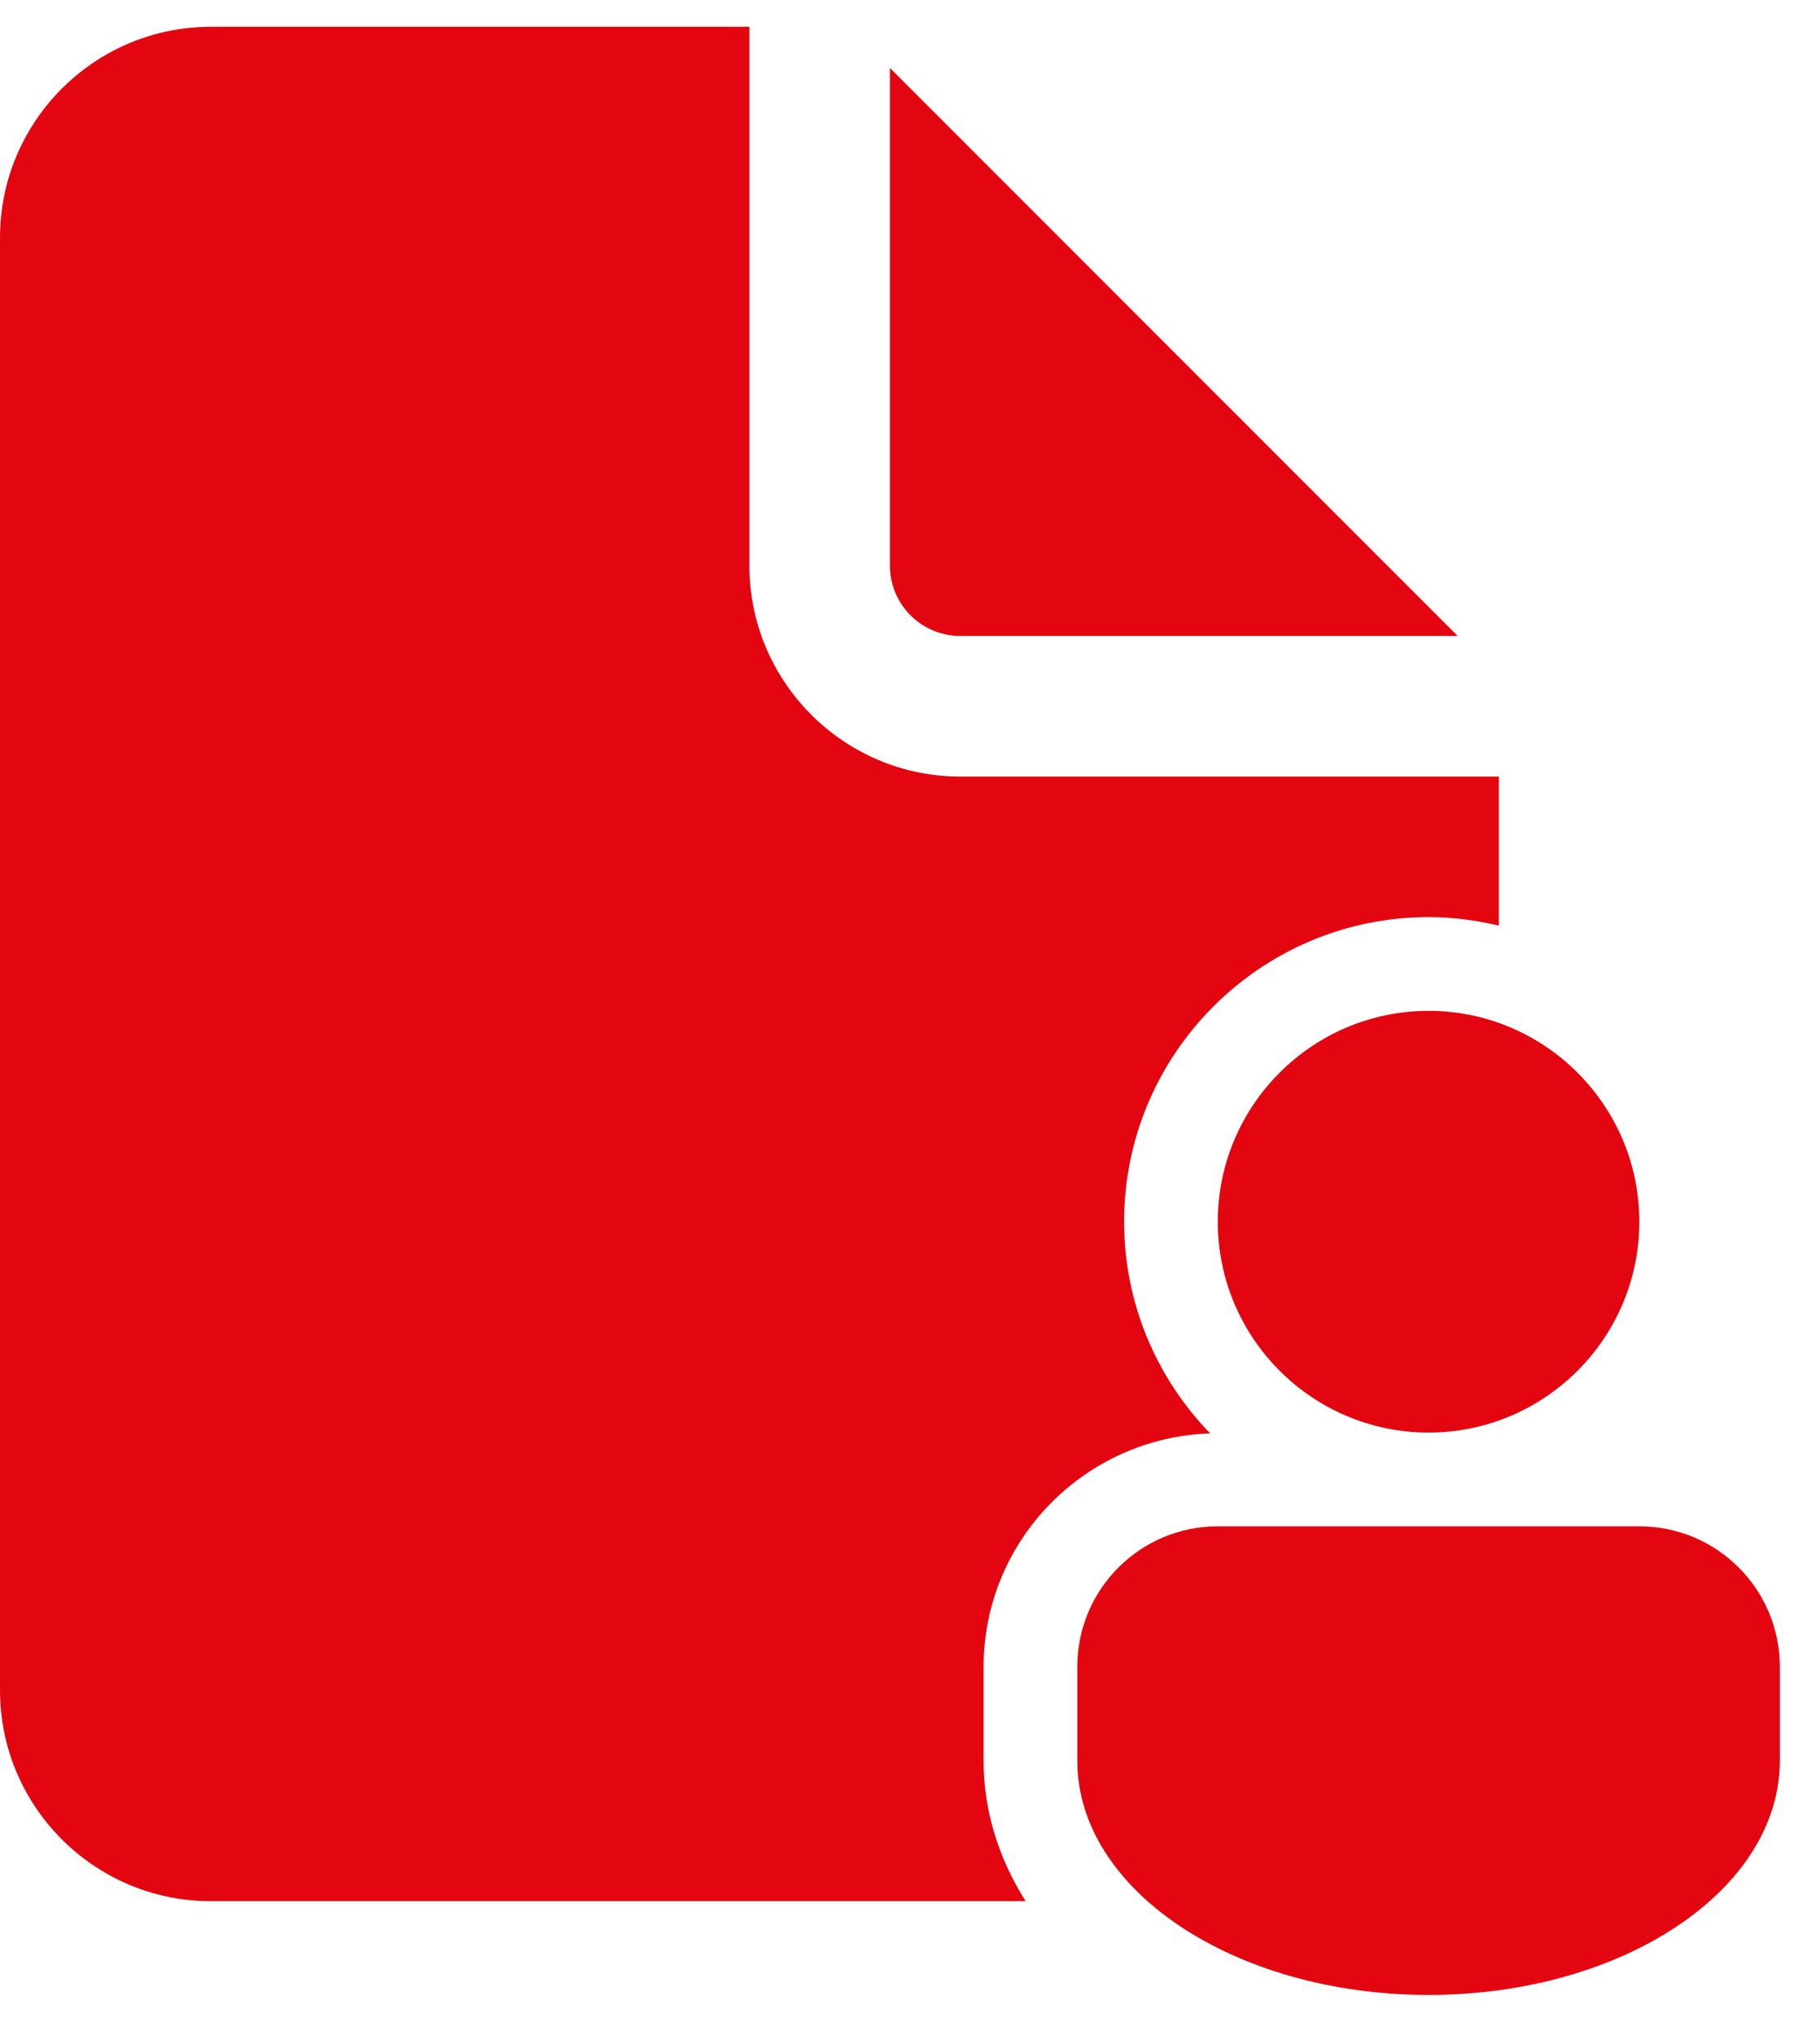
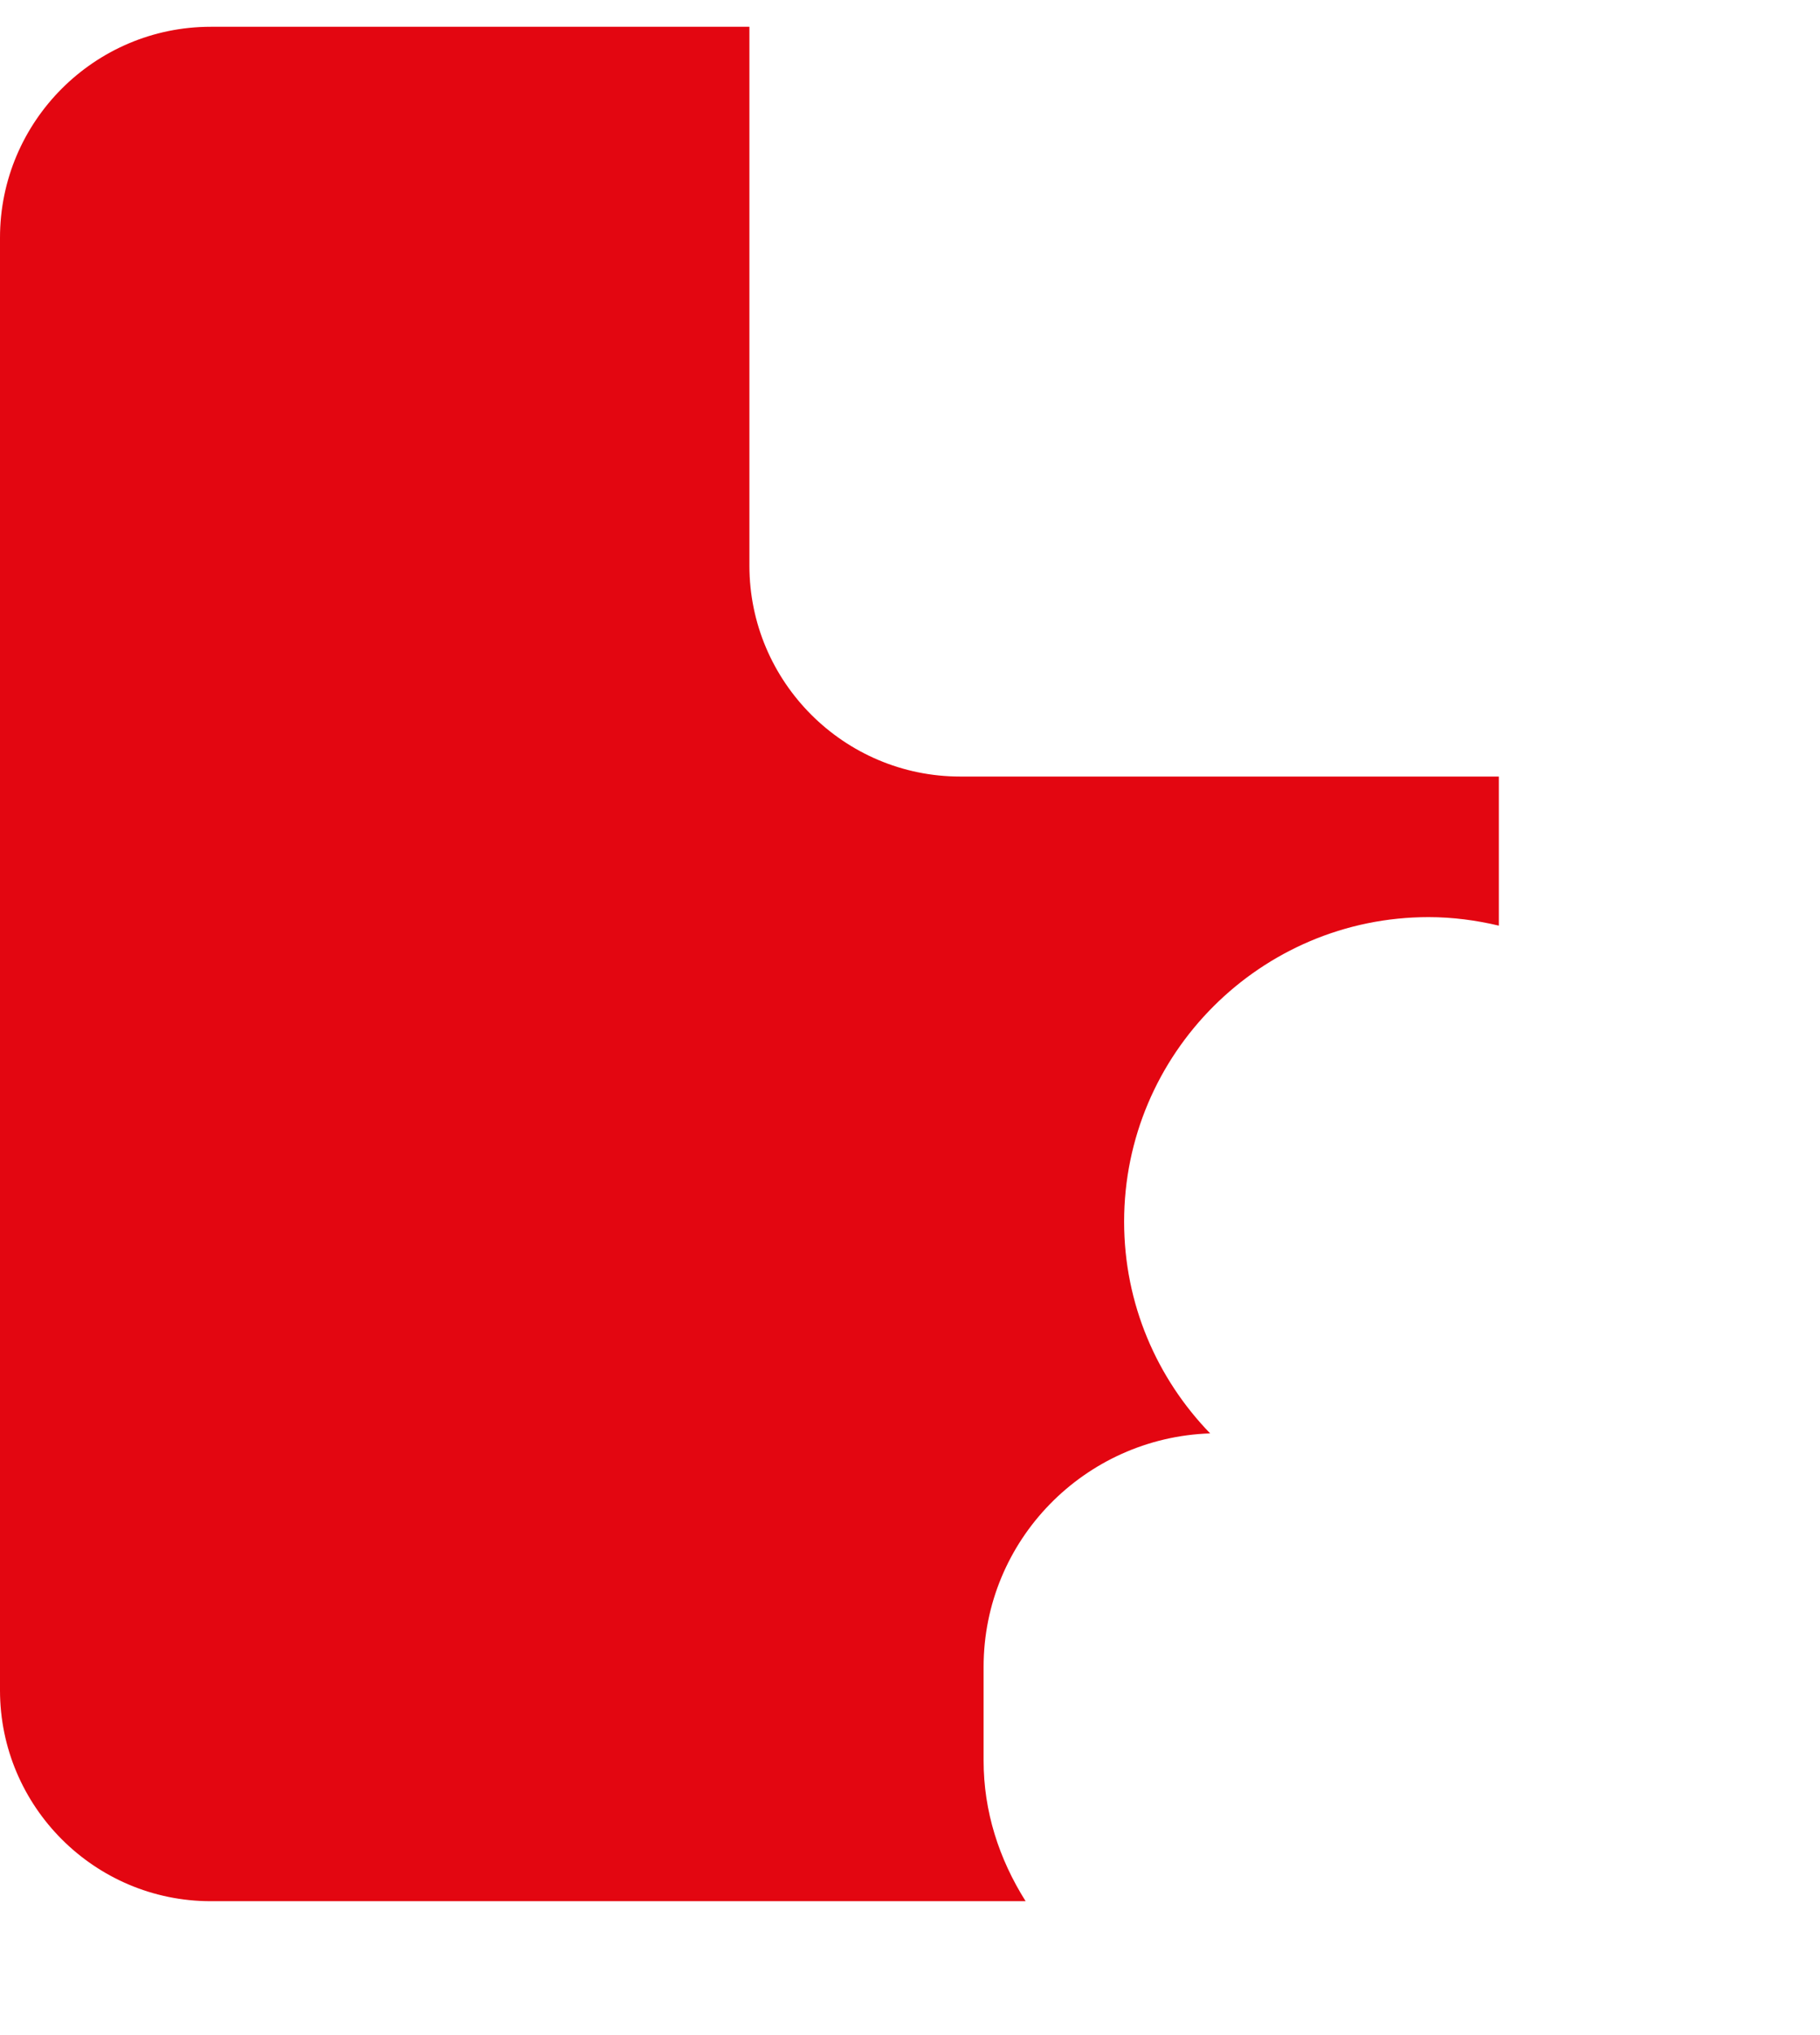
<svg xmlns="http://www.w3.org/2000/svg" width="34" height="38" viewBox="0 0 34 38" fill="none">
-   <path d="M17.938 11.875H27.231L16.625 1.269V10.562C16.625 11.286 17.214 11.875 17.938 11.875Z" fill="#E30611" />
-   <path d="M26.688 26.75C24.517 26.75 22.75 24.983 22.75 22.812C22.75 20.642 24.517 18.875 26.688 18.875C28.858 18.875 30.625 20.642 30.625 22.812C30.625 24.983 28.858 26.75 26.688 26.75Z" fill="#E30611" />
-   <path d="M30.625 28.5H22.75C21.3 28.5 20.125 29.675 20.125 31.125V32.875C20.125 35.291 23.063 37.25 26.688 37.25C30.312 37.25 33.25 35.291 33.25 32.875V31.125C33.25 29.675 32.075 28.5 30.625 28.5Z" fill="#E30611" />
  <path d="M18.375 32.875V31.125C18.375 28.762 20.262 26.843 22.607 26.765C21.614 25.74 21 24.348 21 22.812C21 19.677 23.552 17.125 26.688 17.125C27.14 17.125 27.578 17.184 28 17.284V14.5H17.938C15.767 14.5 14 12.733 14 10.562V0.5H3.938C1.767 0.5 0 2.267 0 4.438V31.562C0 33.733 1.767 35.5 3.938 35.5H19.16C18.66 34.707 18.375 33.821 18.375 32.875Z" fill="#E30611" />
</svg>